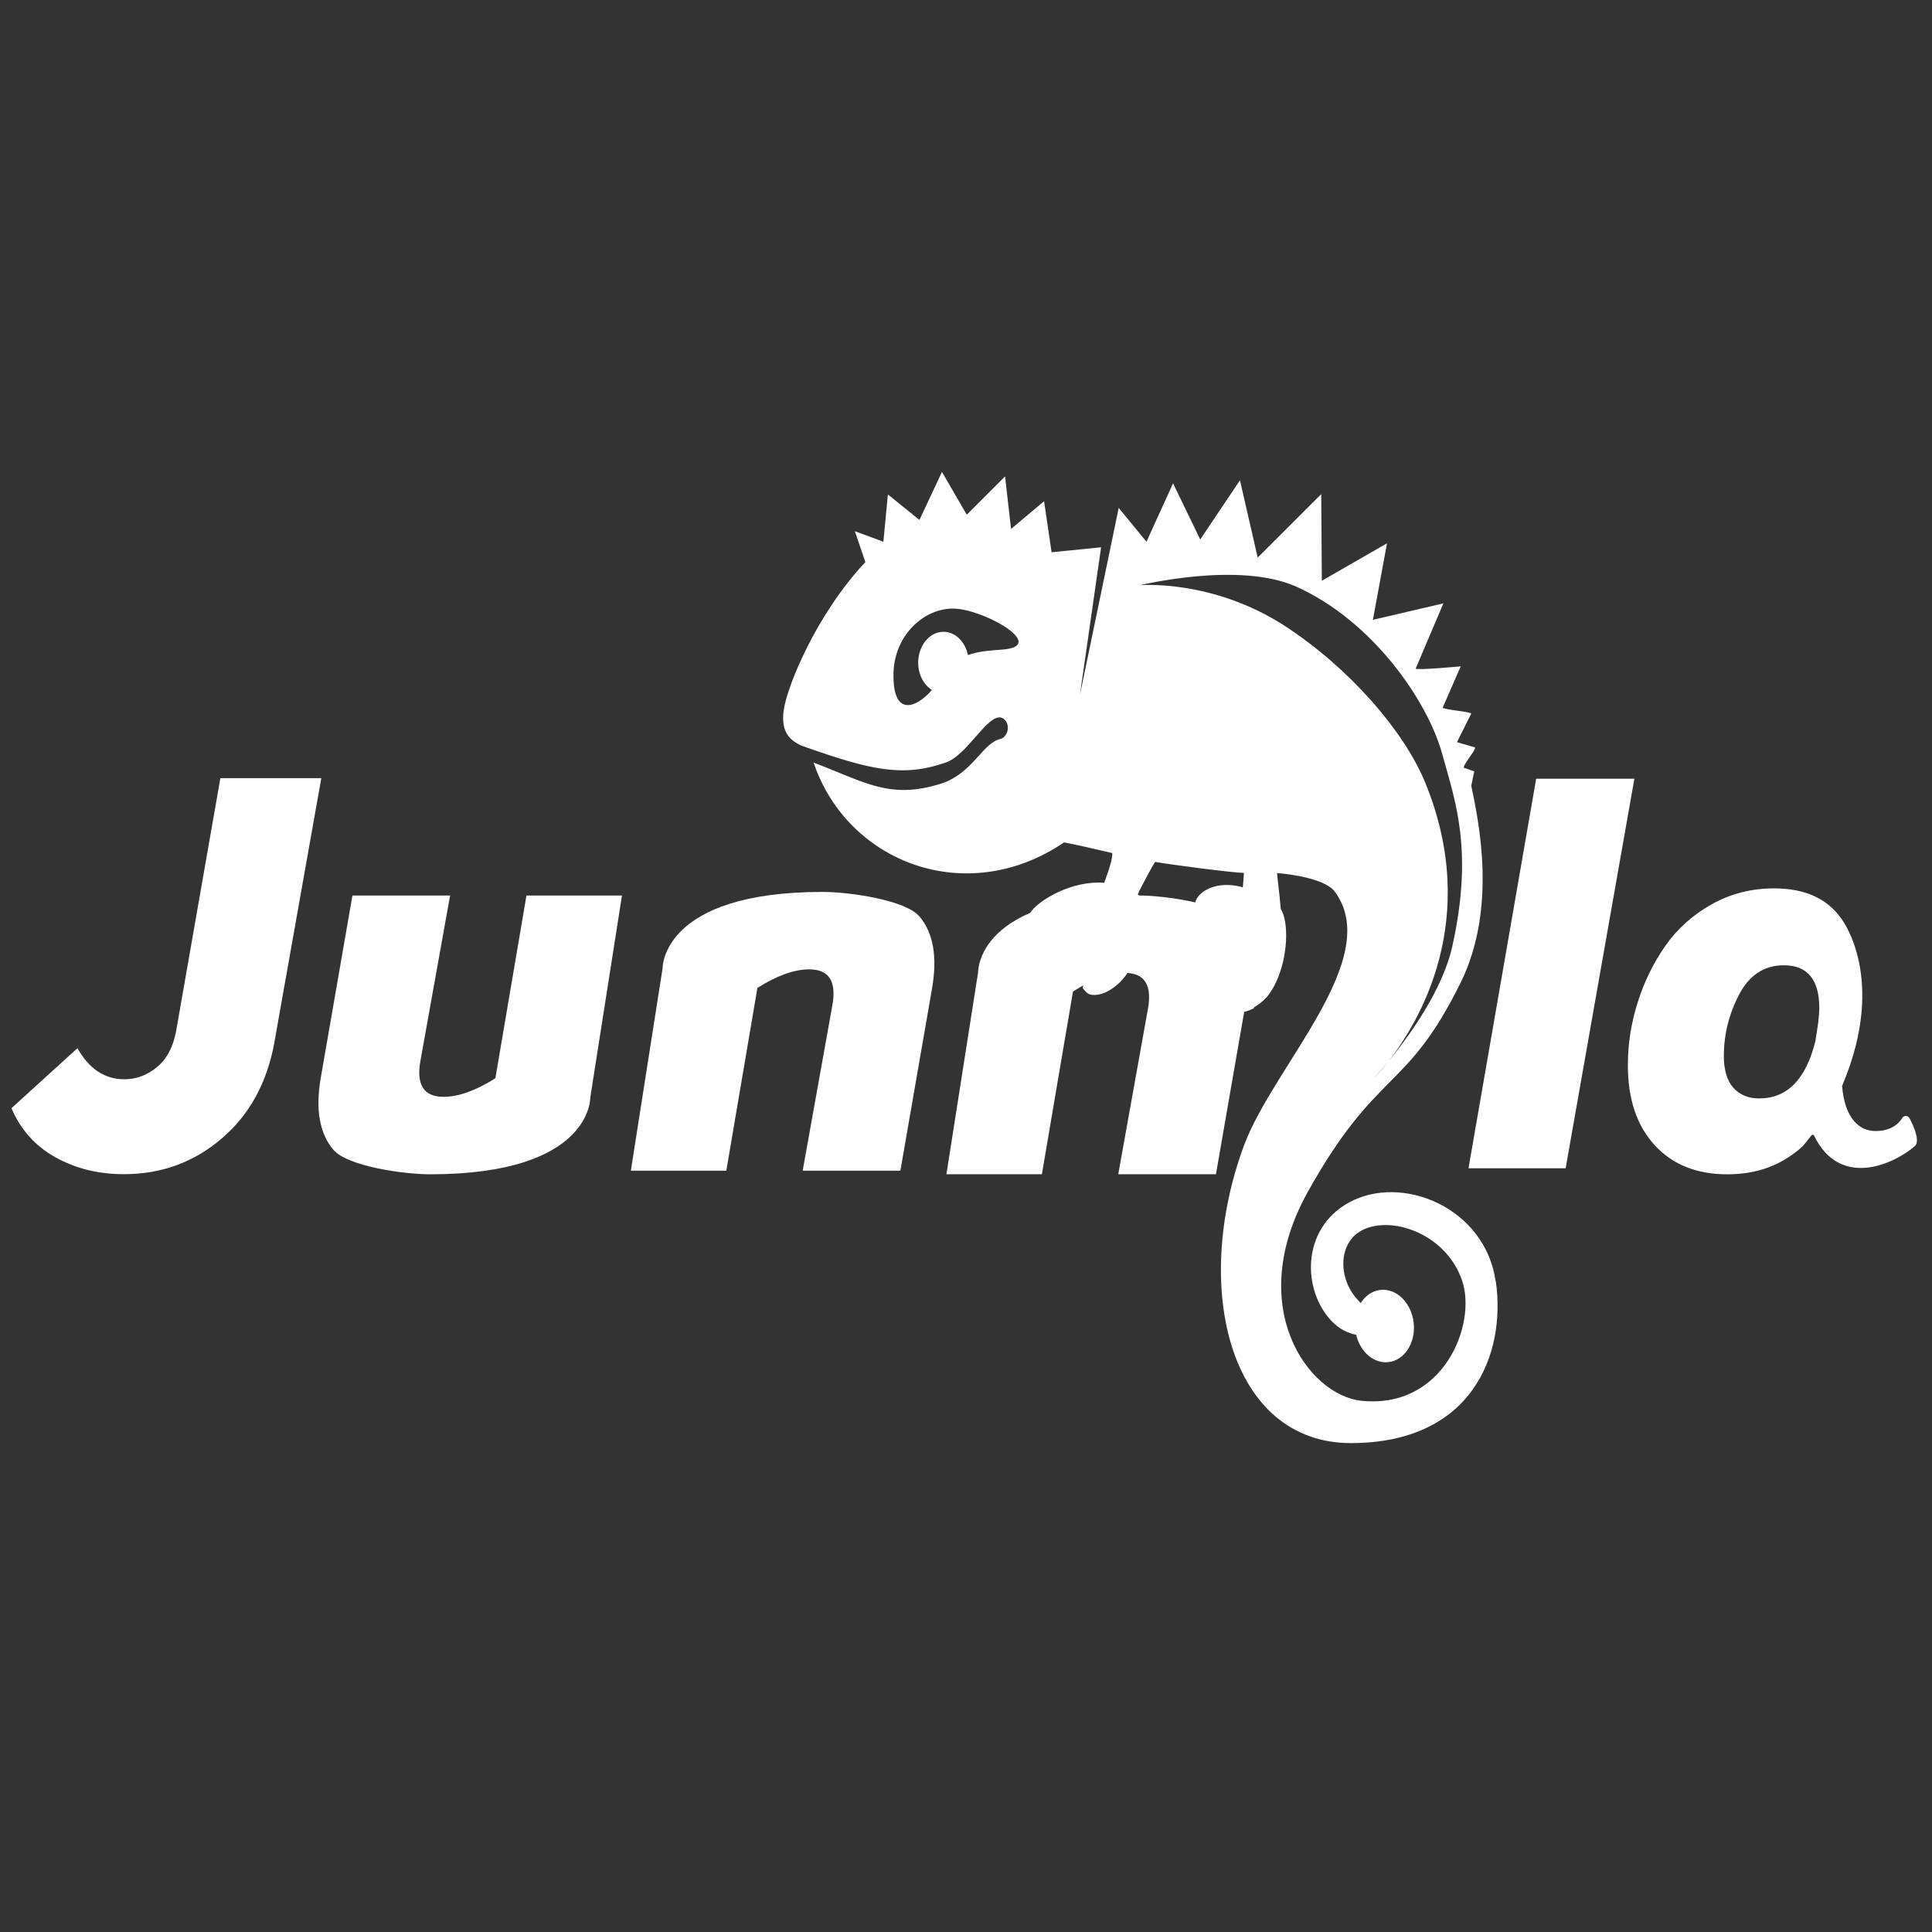
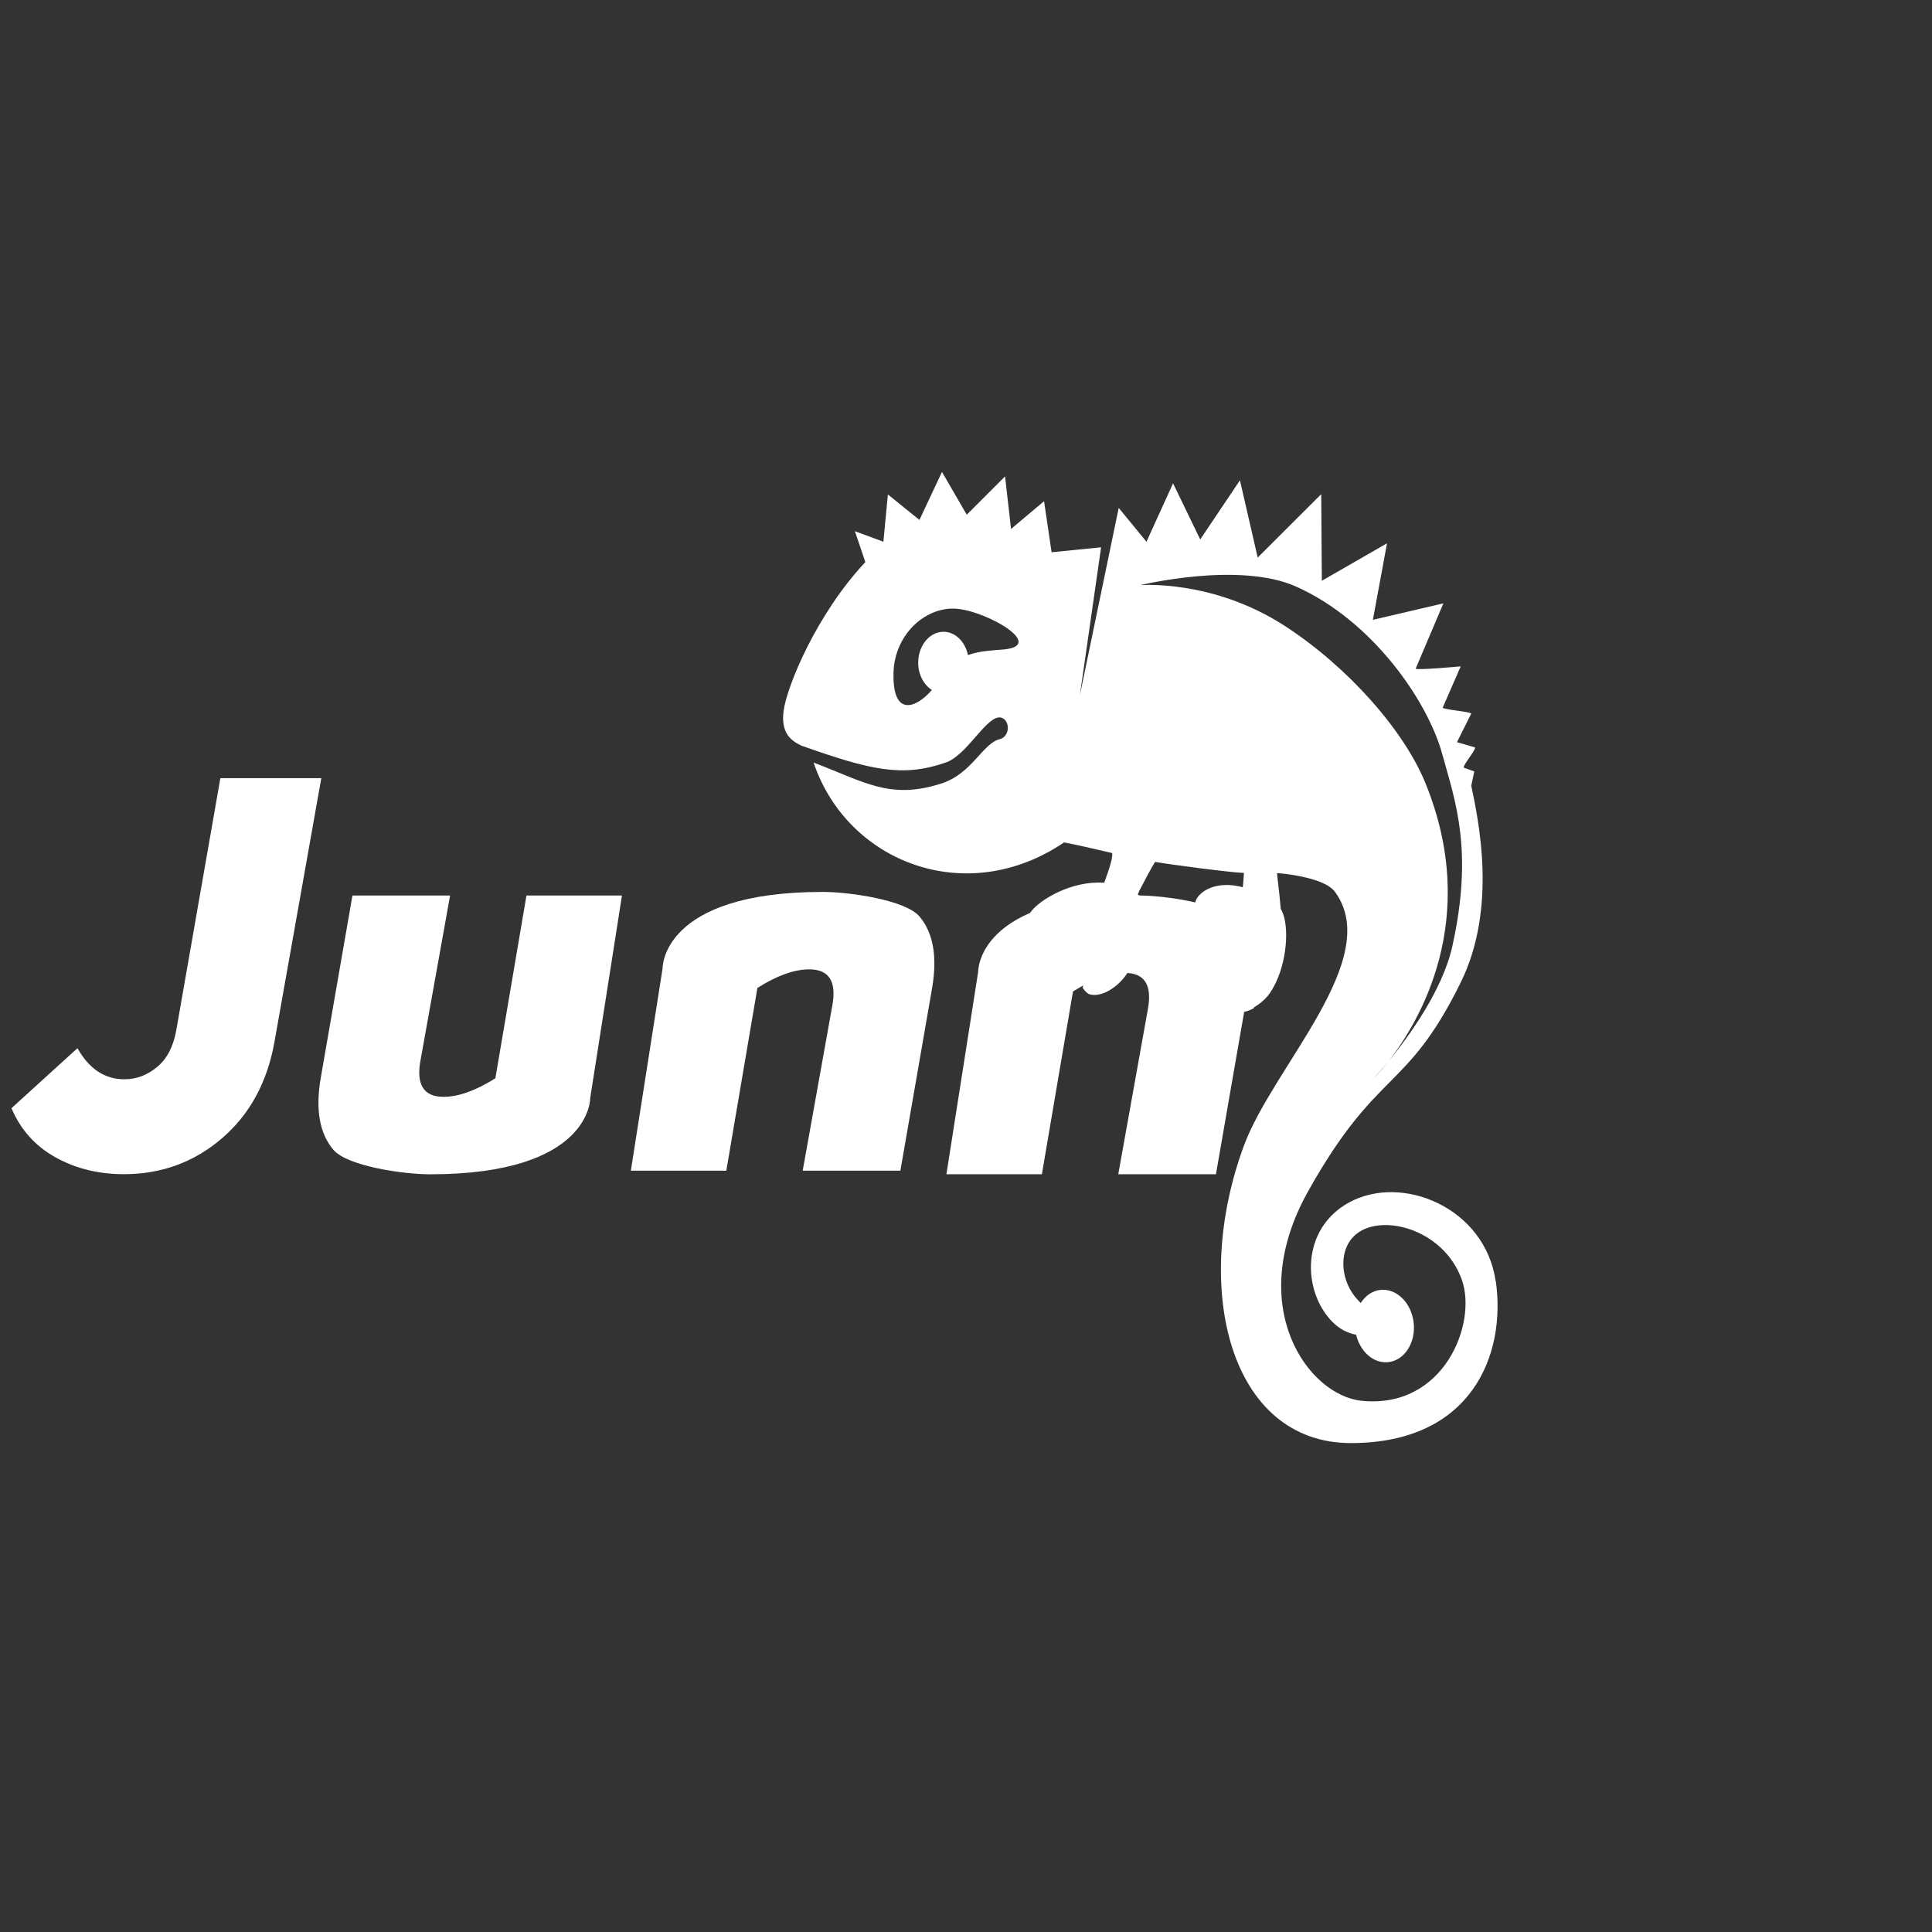
<svg xmlns="http://www.w3.org/2000/svg" id="Capa_1" data-name="Capa 1" viewBox="0 0 512 512">
  <rect x="0" y="0" width="512" height="512" fill="#333333" stroke="none" />
  <defs>
    <style>
      .cls-1 {
        fill: rgba(255, 255, 255, .26);
      }

      .cls-1, .cls-2 {
        stroke-width: 0px;
      }

      .cls-2 {
        fill: #fff;
      }
    </style>
  </defs>
  <g>
    <path class="cls-2" d="M72.72,276.2l12.43-69.98h-26.75l-11.71,66.94c-.77,4.24-2.46,7.45-5.06,9.61-2.6,2.17-5.49,3.25-8.67,3.25-5.21,0-9.35-2.75-12.43-8.24l-17.49,15.9c2.41,5.69,6.29,10.03,11.64,13.01,5.35,2.99,11.4,4.48,18.15,4.48,9.93,0,18.58-3.16,25.95-9.47,7.37-6.31,12.02-14.82,13.95-25.52Z" />
    <path class="cls-2" d="M139.52,237.31l-8.24,48.44c-5.2,3.28-9.78,4.92-13.74,4.92-5.3,0-7.33-3.28-6.07-9.83l7.81-43.52h-25.88l-8.39,48.29c-1.45,8.39-.34,14.75,3.33,19.08,3.66,4.34,18.43,6.51,25.66,6.51,42.86,0,42.42-20.26,42.42-20.26l8.41-53.62h-25.3Z" />
-     <polygon class="cls-2" points="407.1 206.37 389.17 309.6 414.91 309.6 433.13 206.37 407.1 206.37" />
    <path class="cls-2" d="M212.73,310.25h25.88l8.39-48.29c1.45-8.39.34-14.75-3.33-19.08-3.66-4.34-18.43-6.51-25.66-6.51-42.86,0-42.42,20.26-42.42,20.26l-8.41,53.62h25.3l8.24-48.44c5.2-3.28,9.78-4.92,13.74-4.92,5.3,0,7.33,3.28,6.07,9.83l-7.81,43.52Z" />
-     <path class="cls-2" d="M497.08,299.73c-4.45.06-8.24-3.52-8.91-11.98.06-.13.12-.26.18-.4,11.9-28.39-.43-43.97-.43-43.97-3.76-5.3-9.69-7.95-17.78-7.95-5.98,0-11.47,1.4-16.48,4.19-5.01,2.8-9.11,6.46-12.29,10.99-3.18,4.53-5.64,9.54-7.37,15.04-1.74,5.49-2.6,11.04-2.6,16.63,0,8.96,2.36,16.03,7.09,21.18,4.72,5.16,11.13,7.74,19.23,7.74s14.44-2.45,19.93-7.35c.02-.01.02-.02.03-.03.11-.12,1.06-1.23,2.39-2.95.18-.24.55-.19.68.08,6.78,13.97,20.8,7.81,26.67,2.81,1.44-1.22-.07-4.97-1.39-7.43-.39-.72-1.43-.8-1.86-.11-1.24,1.98-3.38,3.47-7.08,3.52ZM466.24,291.1c-2.89,0-5.18-.94-6.87-2.82s-2.53-4.7-2.53-8.46c0-5.69,1.35-11.11,4.05-16.27,2.7-5.15,6.65-7.74,11.85-7.74,6.27,0,9.4,3.81,9.4,11.42,0,.77-.1,2.02-.29,3.76l-.72,4.75s0,.03,0,.05c-2.51,10.2-7.47,15.3-14.89,15.3Z" />
    <path class="cls-2" d="M296.36,311.19h25.88l8.39-48.29c1.45-8.39.34-14.75-3.33-19.08-3.66-4.34-18.43-6.51-25.66-6.51-42.86,0-42.42,20.26-42.42,20.26l-8.41,53.62h25.3l8.24-48.44c5.2-3.28,9.78-4.92,13.74-4.92,5.3,0,7.33,3.28,6.07,9.83l-7.81,43.52Z" />
  </g>
  <path class="cls-2" d="M396.36,339.52c-2.77-19.43-24.81-28.62-38.95-20.8-12.63,7-12.37,23.29-4.38,31.52,2,2.05,4.2,3.07,6.36,3.48,1.09,4.54,4.67,7.69,8.54,7.26,4.29-.47,7.29-5.13,6.71-10.42-.58-5.28-4.53-9.19-8.82-8.72-2.16.24-3.99,1.55-5.21,3.47-.67-.66-1.32-1.38-1.89-2.16-4.35-5.96-3.86-15.51,4.18-17.9,8.05-2.43,20.61,2.63,24.55,14.05,3.99,11.55-4.81,34.15-26.63,31.92-14.18-1.45-31.19-25.05-14.18-55.47,18.36-32.84,26.01-26.1,40.42-55.29,9.78-19.82,4.79-42.86,2.84-52.25l.8-3.78-2.79-.99c-.22-.75,3.22-4.63,2.98-5.37l-4.78-1.39,3.78-7.56c-.2-.54-7.35-1.05-7.56-1.59l4.78-10.94s-11.62,1.09-11.94.6l7.34-17.29-18.68,4.36,3.74-20.28-17.27,9.93-.16-22.96-16.84,16.81h0s-4.7-20.48-4.7-20.48l-10.53,15.68-7.2-14.88-7.04,15.49-7.36-8.97-10.29,49.61,5.62-39.17-13.12,1.31-1.99-13.53-8.75,7.36-1.59-13.93-10.15,10.15-6.57-11.34-5.97,12.73-8.36-6.76-1.19,12.53-7.56-2.79,2.78,8.19c-12.89,13.71-20.84,32.93-21.67,39.47-.75,5.89,1.96,7.81,4.61,9.13,18.47,6.55,26.89,8.52,38.41,4.5,5.3-1.85,10.04-11.06,13.73-11.9,1.28-.3,2.47.74,2.66,2.31.18,1.56-.72,3.07-2,3.38-4.7,1.06-7.34,9.17-15.7,11.82-13.61,4.32-20.26-.48-33.76-5.58,8.95,26.52,40.53,38.68,66.39,21.15,3.59.68,7.96,1.72,12.73,2.82.23,1.24-.83,4.4-2.1,7.88-8.58-.63-16.84,4.43-19.22,7.41-.29.37-.51.71-.61,1-1.46,4.12,15.97-3.77,18.61,2.02,1.95,4.3-3.83,13.34-4.49,17.47.04-.03.96,1.4,1.84,1.66,3.53,1.04,8.56-2.67,10.49-6.5.11-.01.22,0,.33-.02,4.38-7.05,5.71-17.12,2.61-19.47-.22-.17-.45-.32-.68-.48.11-.19.22-.39.32-.6-.02,0-.08,0-.09,0,1.95-3.74,3.54-6.76,4.38-8.02,3.27.61,20.5,2.88,23.54,2.92-.05,1.1-.17,2.42-.3,3.8-5.33-1.45-9.27-.06-11.23,1.81-.61.58-1.04,1.2-1.25,1.8-1.46,4.12,8.27,2.2,10.9,8,2.52,5.54-5.63,21.09-1.29,21.56,2.2.24,4.13-.2,5.81-1.12l.04-.24c1.24-.71,2.53-1.72,3.64-3.02.85-1.09,1.58-2.33,2.2-3.66,3.17-6.79,3.43-15.91,1.23-19.4-.37-4.7-.95-8.44-.98-9.48.33,0,12.38.9,15.34,4.95,13,17.73-16.37,46.3-24.11,67.26-13.96,37.79-3.73,78.84,28.34,78.84s41.17-23.47,38.41-42.9ZM265.88,172.12c-3,.26-6.27.36-9.36,1.48-.74-3.54-3.35-6.17-6.48-6.17-3.71,0-6.71,3.67-6.71,8.19,0,3.16,1.48,5.86,3.63,7.23-4.03,4.7-10.5,7.47-10.17-4.59.27-10.31,8.78-17.82,17.1-16.9,8.31.92,23.23,9.77,12.01,10.76ZM340.65,165.98c-19.24-12.55-38.51-10.9-38.51-10.9,0,0,26.22-6.41,41.37.38,20.19,9.04,34.84,30.24,38.73,44.46,3.36,12.28,8.31,25.33,2.64,50.86-2.61,11.73-11.61,24.01-16.91,30.47-2.34,3-4,4.61-4,4.61,0,0,1.64-1.73,4-4.61,8.11-10.39,24.54-37.62,9.75-73.8-5.66-13.85-20.35-30.57-37.07-41.47Z" />
  <path class="cls-1" d="M280.69,237.36s10.1-4.54,15.93-1.86c10.27,4.73.73,16.36.73,16.36-2.18-5.45,4.6-7.93-1.83-12.22-7.41-4.94-14.83-2.28-14.83-2.28Z" />
  <path class="cls-1" d="M236.22,157.39s11.59,3.43,19.01.34c8.54-3.55,15.23.96,15.23.96,0,0-8.88-7.13-15.3-5.61" />
-   <path class="cls-1" d="M377.62,375.25s-31.97,18.97-48.31-17.27c-15.53-34.43,29.45-66.27,29.45-66.27,0,0-41.37,34.99-21.8,70.51,14.16,25.69,40.66,13.04,40.66,13.04Z" />
  <path class="cls-1" d="M322.03,236.15s6.25-1.33,12.07,1.35c10.27,4.73,3.88,17.74,3.88,17.74-2.18-5.45,2.21-10.3-4.22-14.59-7.41-4.94-11.73-4.5-11.73-4.5Z" />
  <circle class="cls-1" cx="252.17" cy="172.08" r="1.54" />
</svg>